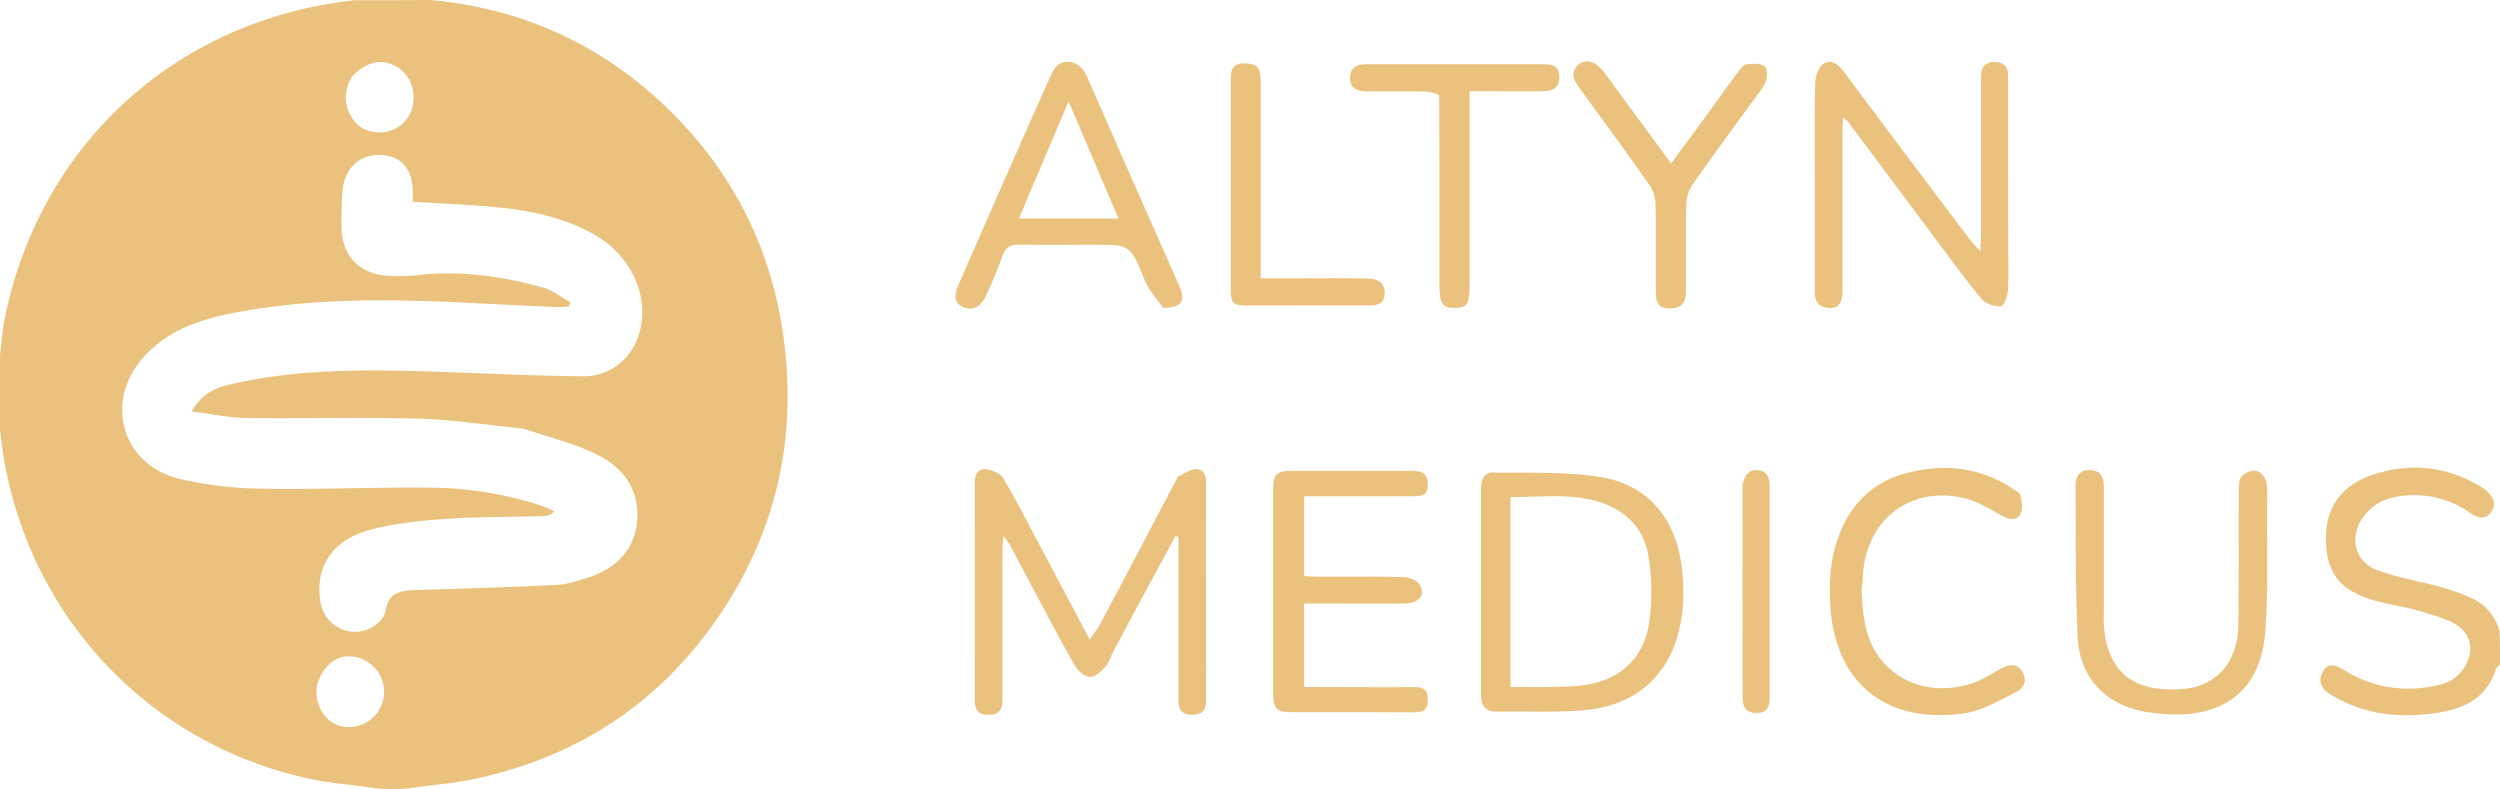
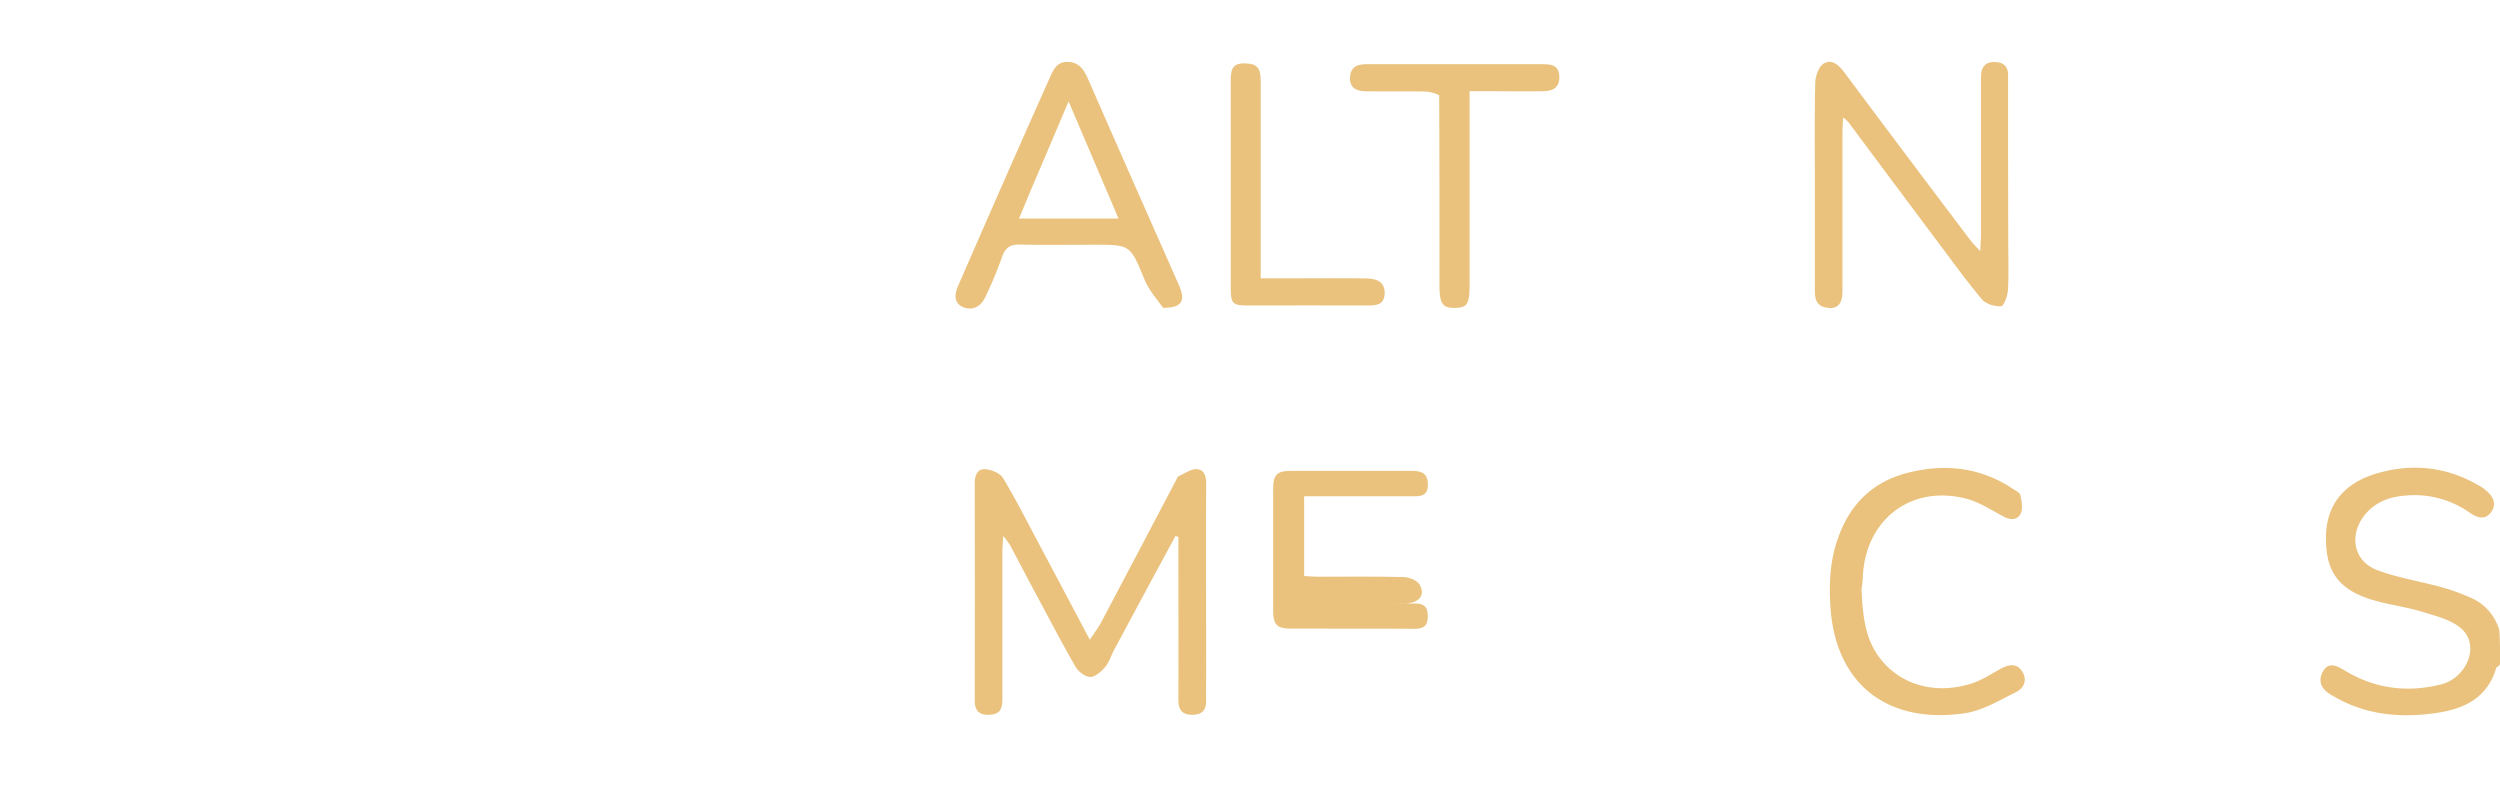
<svg xmlns="http://www.w3.org/2000/svg" viewBox="0 0 946.97 298.93">
  <defs>
    <style>.cls-1{fill:#eac27d;}</style>
  </defs>
  <title>7</title>
  <g id="Слой_2" data-name="Слой 2">
    <g id="Layer_1" data-name="Layer 1">
-       <path class="cls-1" d="M163.09,0c38.37,3.54,70.59,19.79,96.51,48,20.56,22.42,32.9,49,37.12,79.28,5.29,38-2.41,73.14-23.57,104.84-22.86,34.24-55.12,55.31-95.59,63.38-7.29,1.45-14.8,1.83-22.4,3.1a71.32,71.32,0,0,1-12.91,0c-8.53-1.38-16.54-1.82-24.29-3.46C53.61,281.59,6.51,228.75,0,162.67c0-9.58,0-18.67,0-28.18.62-4.87.89-9.38,1.77-13.77C15.08,54.66,66.79,7.44,134.32.08c9.91,0,19.34,0,28.77-.08m35.15,162.37c-13.05-1.31-26.07-3.39-39.15-3.76-22-.63-44,0-66-.29-6.62-.09-13.22-1.57-20.52-2.5,3.77-6.58,8.87-8.88,14.44-10.18,27-6.32,54.48-5.64,81.94-4.71,17.28.58,34.56,1.48,51.84,1.6,10.94.07,19.37-7.42,21.77-17.84,3.17-13.82-4.26-28.61-18-36.17-11.29-6.19-23.6-8.8-36.21-10-10.52-1-21.09-1.41-32-2.1,0-.61,0-1.58,0-2.54.3-9.4-4-14.8-12-15.17-8.24-.39-14.15,5.25-14.68,14.17-.26,4.32-.43,8.66-.35,13,.21,11.13,6.8,18,18,18.63a65.93,65.93,0,0,0,11-.32c16.12-1.76,31.86.39,47.32,4.73,3.71,1,7,3.7,10.43,5.61l-.64,1.55a37.18,37.18,0,0,1-4.21.27c-12.13-.55-24.26-1.16-36.39-1.75-28.8-1.4-57.56-1.57-86,3.87C75.92,120.91,63.67,125,54.5,135.14c-15.35,17-8.34,41.17,13.9,46.34a144.41,144.41,0,0,0,30.09,3.62c21.14.36,42.29-.55,63.44-.39a138.09,138.09,0,0,1,43.61,7,41.4,41.4,0,0,1,4.38,2,5.61,5.61,0,0,1-3.67,1.78c-12.47.35-25,.22-37.4,1.07-9.55.66-19.27,1.63-28.48,4.07-14.75,3.92-21.29,14.4-18.92,27.76a13.27,13.27,0,0,0,12,10.88c5.33.51,11.71-2.95,12.7-8.38,1.13-6.16,5-7,9.81-7.31,5.16-.27,10.32-.31,15.48-.5,13.29-.48,26.59-.84,39.86-1.58,3.58-.19,7.16-1.38,10.64-2.45,10.54-3.24,18.08-9.83,19.33-21.11,1.28-11.47-4.6-20.36-14.35-25.35-8.74-4.47-18.55-6.86-28.73-10.24M120.1,259.44c-1.5,9.78,5.66,17.52,14.55,15.73a13.4,13.4,0,0,0-.4-26.38c-6.31-1.09-11.55,2.61-14.15,10.65M133.32,29c-3,5.37-3.22,10.72.24,15.95,2.78,4.19,7,5.54,11.73,5.13a12.67,12.67,0,0,0,11.14-10.55c1.1-5.87-1.59-11.83-6.52-14.45C144.36,22.15,138.89,23.28,133.32,29Z" />
      <path class="cls-1" d="M947,251.56c-.53.85-1.38,1.13-1.53,1.63-3.28,11.13-12.06,15.29-22.3,16.83-14.24,2.14-28,.8-40.68-7.14-3.9-2.45-4.34-5.69-2.39-8.83,2.14-3.43,5.22-1.81,8.11-.05,11.31,6.87,23.53,8.44,36.27,5.29,9.77-2.42,14.84-14.34,8.27-20.78-3.68-3.61-9.76-5.07-15-6.7-6.44-2-13.27-2.75-19.7-4.77-12.49-3.93-17.13-10.91-17-23.52.1-13.84,8.48-20.86,18.61-24,13.38-4.12,26.52-2.92,38.86,4.13a19,19,0,0,1,3.28,2.21c2.58,2.31,4.12,5.12,1.7,8.27s-5.54,1.78-8,.06a36.18,36.18,0,0,0-23.95-6.5c-6.28.44-11.87,2.33-16,7.62-5.78,7.43-4.1,17.14,4.71,20.56,7.78,3,16.23,4.25,24.33,6.49a77.47,77.47,0,0,1,11.14,4,18.9,18.9,0,0,1,11,12.49C947,243.05,947,247.07,947,251.56Z" />
      <path class="cls-1" d="M422,246.2c-1.23,2.39-1.92,4.76-3.39,6.46s-3.73,3.78-5.63,3.76-4.5-2-5.56-3.84c-5.21-9-10-18.26-14.95-27.45-3.36-6.27-6.65-12.58-10-18.85A37.26,37.26,0,0,0,380,203c-.15,2.91-.31,4.62-.31,6.33,0,18.16,0,36.32,0,54.48,0,3.18.14,6.57-4.47,6.91-3.87.28-6-1.1-6-5.29q.06-41.24,0-82.48c0-3,1.14-5.41,3.92-5.23,2.39.16,5.68,1.49,6.81,3.37,5,8.35,9.43,17.07,14,25.69,6.14,11.51,12.24,23.05,18.87,35.55,1.75-2.68,3.21-4.56,4.3-6.63q14.28-27,28.46-54c.23-.44.4-1.09.77-1.26,2.24-1,4.52-2.71,6.79-2.73,2.87,0,3.74,2.47,3.73,5.39-.08,23.83,0,47.65,0,71.48,0,3.5-.07,7,0,10.5s-1.12,5.64-5.13,5.68c-4.26,0-5.4-2.11-5.38-5.93.08-18.66,0-37.32,0-56v-5.42l-1.08-.4C437.5,217.32,429.83,231.6,422,246.2Z" />
      <path class="cls-1" d="M760.7,92c0,6.33.24,12.17-.13,18-.14,2.17-1.6,6-2.61,6-2.41.13-5.75-.85-7.23-2.62-6-7.11-11.4-14.67-17-22.11q-16.85-22.51-33.63-45.06a16.72,16.72,0,0,0-1.94-1.71c-.11,2.23-.25,3.8-.25,5.37,0,20.16,0,40.31,0,60.47,0,5.14-2.21,7.06-6.53,6.09-3.61-.82-3.93-3.58-3.93-6.56V71.44c0-13.33-.17-26.66.14-40,.07-2.57,1.34-6.3,3.25-7.39,3.32-1.88,5.9.84,8.08,3.78q23.66,31.74,47.55,63.3c.83,1.11,1.86,2.09,3.62,4,.13-3,.28-4.75.28-6.48q0-28,0-56c0-1.5,0-3,.07-4.49.24-3.25,2.14-4.79,5.29-4.66s4.93,1.57,4.91,5c0,9.83,0,19.66,0,29.49Z" />
-       <path class="cls-1" d="M634.37,244.28c-6.44,16.3-19.08,23.53-35.3,24.82-10.59.84-21.3.31-32,.45-4.25.06-6.08-2.19-6.08-6.17q0-39.21,0-78.42c0-3.17,1.23-6.05,4.66-6,13.61.27,27.43-.42,40.77,1.76,17.68,2.89,28.26,15.66,30.55,33.62,1.27,10,1,19.93-2.65,29.92m-49.9,16c4.65-.16,9.33-.06,14-.54,14.37-1.49,24.08-9.63,26.25-23.76a84.22,84.22,0,0,0-.24-25.16c-1.53-10-8.05-17.07-17.82-20.38-11.29-3.81-22.94-2-34.45-2.18v72Z" />
      <path class="cls-1" d="M440.59,116.61c-2.65-3.59-5.49-6.9-7.07-10.73-5.42-13.1-5.25-13.17-19-13.17-9.33,0-18.66.16-28-.08-3.73-.09-5.71,1.05-6.95,4.69a151.26,151.26,0,0,1-6.28,15.08c-1.66,3.56-4.73,5.52-8.52,3.91S361.7,111,363,108.1Q380,69,397.35,30.1c1.48-3.36,2.88-7,7.54-6.65,4.22.33,5.9,3.38,7.46,6.94,11.3,25.89,22.76,51.71,34.19,77.55,2.7,6.1,1.08,8.67-6,8.67M390.11,72.86q-2.06,5-4.12,9.91h37.69C417.38,68,411.34,53.82,404.76,38.4,399.59,50.65,395,61.42,390.11,72.86Z" />
-       <path class="cls-1" d="M482.25,230c0-15.17,0-29.84,0-44.5,0-5.77,1.34-7.14,7-7.15,15.16,0,30.33,0,45.49,0,3.72,0,6.08.85,6.12,5.19,0,4.61-3,4.44-6.08,4.44H494v30.21c1.61.08,3.35.25,5.1.26,10.83,0,21.67-.14,32.5.13,2.1.06,5.07,1.16,6.06,2.75,2.48,4-.1,7.21-5.64,7.27-10.49.12-21,0-31.49,0H494v31.66h12.69c9.66,0,19.33.1,29,0,3.56-.05,5.15,1.07,5.15,4.83s-1.7,4.78-5.2,4.75c-15.5-.12-31,0-46.5-.07-5.58,0-6.88-1.4-6.9-7.21C482.23,251.86,482.25,241.19,482.25,230Z" />
+       <path class="cls-1" d="M482.25,230c0-15.17,0-29.84,0-44.5,0-5.77,1.34-7.14,7-7.15,15.16,0,30.33,0,45.49,0,3.72,0,6.08.85,6.12,5.19,0,4.61-3,4.44-6.08,4.44H494v30.21c1.61.08,3.35.25,5.1.26,10.83,0,21.67-.14,32.5.13,2.1.06,5.07,1.16,6.06,2.75,2.48,4-.1,7.21-5.64,7.27-10.49.12-21,0-31.49,0H494h12.69c9.66,0,19.33.1,29,0,3.56-.05,5.15,1.07,5.15,4.83s-1.7,4.78-5.2,4.75c-15.5-.12-31,0-46.5-.07-5.58,0-6.88-1.4-6.9-7.21C482.23,251.86,482.25,241.19,482.25,230Z" />
      <path class="cls-1" d="M705.12,223.23c.46,9,1.07,17.72,6.25,25.09,7.69,10.94,21.37,15.07,35.49,10.56,3.71-1.18,7.11-3.42,10.55-5.34,3-1.68,6.17-2.65,8.41.55s1,6.51-2.16,8.07c-6.29,3.09-12.68,7-19.41,8-29.11,4.28-49.1-10.84-50.93-40.63-.54-8.81-.08-17.56,3-26,4.59-12.81,13.25-21.17,26.47-24.48,14.15-3.55,27.6-2,39.93,6.29,1,.64,2.41,1.32,2.58,2.19.45,2.21,1,4.84.21,6.77-1.08,2.63-3.66,2.87-6.35,1.47-4.67-2.43-9.23-5.51-14.22-6.83-21.09-5.56-38.59,8-39.32,29.91A41.39,41.39,0,0,1,705.12,223.23Z" />
-       <path class="cls-1" d="M816.84,270.18c-17.55-1.49-29-12.07-29.85-28.94-.93-19-.63-38-.79-56.94,0-3.55,1.26-6.33,5.43-6.25s5.28,2.85,5.28,6.42c0,15.67,0,31.33,0,47a55.26,55.26,0,0,0,.45,9.47c2.73,15.11,12.22,21.42,29.77,20,12.29-1,20.47-10.1,20.7-23.83.29-17,.09-34,.19-51,0-1.95,0-4.41,1.08-5.69a7,7,0,0,1,5.5-2.1c1.46.21,3.32,2.27,3.75,3.85.68,2.5.4,5.28.38,7.94-.13,16.32.55,32.71-.65,49-1.62,21.8-15,32.54-36.85,31.46C819.93,270.47,818.61,270.32,816.84,270.18Z" />
      <path class="cls-1" d="M545.15,36.11a13.46,13.46,0,0,0-5.24-1.44c-7.49-.1-15,0-22.47-.08-3.41-.06-6.34-1.11-6.06-5.42.26-3.85,2.74-4.84,6.16-4.84,22.31,0,44.61,0,66.92,0,3.14,0,6.07.37,6.2,4.64s-2.52,5.51-6,5.58c-7.32.13-14.64,0-22,0h-6v5.84q0,33.71,0,67.41c0,7.41-.85,8.74-5.56,8.83s-5.85-1.65-5.85-8.7C545.27,84.21,545.26,60.4,545.15,36.11Z" />
-       <path class="cls-1" d="M662.34,40.46C655.06,50.52,647.87,60.2,641,70.1a14,14,0,0,0-2.25,7.3c-.24,10.65-.07,21.32-.13,32,0,3.4-.26,6.8-4.82,7.31s-6.52-.94-6.56-5.66c-.08-11.32.1-22.65-.16-34a13.77,13.77,0,0,0-2.45-7.22c-8.56-12.14-17.36-24.11-26.09-36.14-2.13-2.94-4.13-6.11-.64-9.19,2.91-2.57,6.76-1.15,9.93,3.17L633,61.91c4.25-5.77,8.31-11.23,12.32-16.73,4.37-6,8.66-12.07,13.08-18,.85-1.15,2-2.65,3.24-2.81,2.27-.29,5.22-.47,6.77.74,1.1.86,1.12,4.42.3,6.15C667.14,34.44,664.64,37.21,662.34,40.46Z" />
      <path class="cls-1" d="M466.19,49c0-6.33,0-12.16,0-18,0-3.7,0-7.13,5.28-7,4.7.15,6.06,1.45,6.07,7q0,34,0,67.94v6.48h15.4c8.33,0,16.66-.1,25,.06,3.56.08,6.73,1.34,6.55,5.74s-3.34,4.52-6.76,4.5c-15-.08-30,0-45,0-5.86,0-6.53-.67-6.54-6.73C466.16,89.16,466.19,69.34,466.19,49Z" />
-       <path class="cls-1" d="M660.06,183.69c.73-3.74,2.46-6.11,6.14-5.55,3.85.59,4.11,3.73,4.11,6.88q0,39.19,0,78.41c0,3.52-.29,6.8-5.22,6.63s-5-3.7-5-7C660,236.73,660,210.43,660.06,183.69Z" />
    </g>
  </g>
</svg>